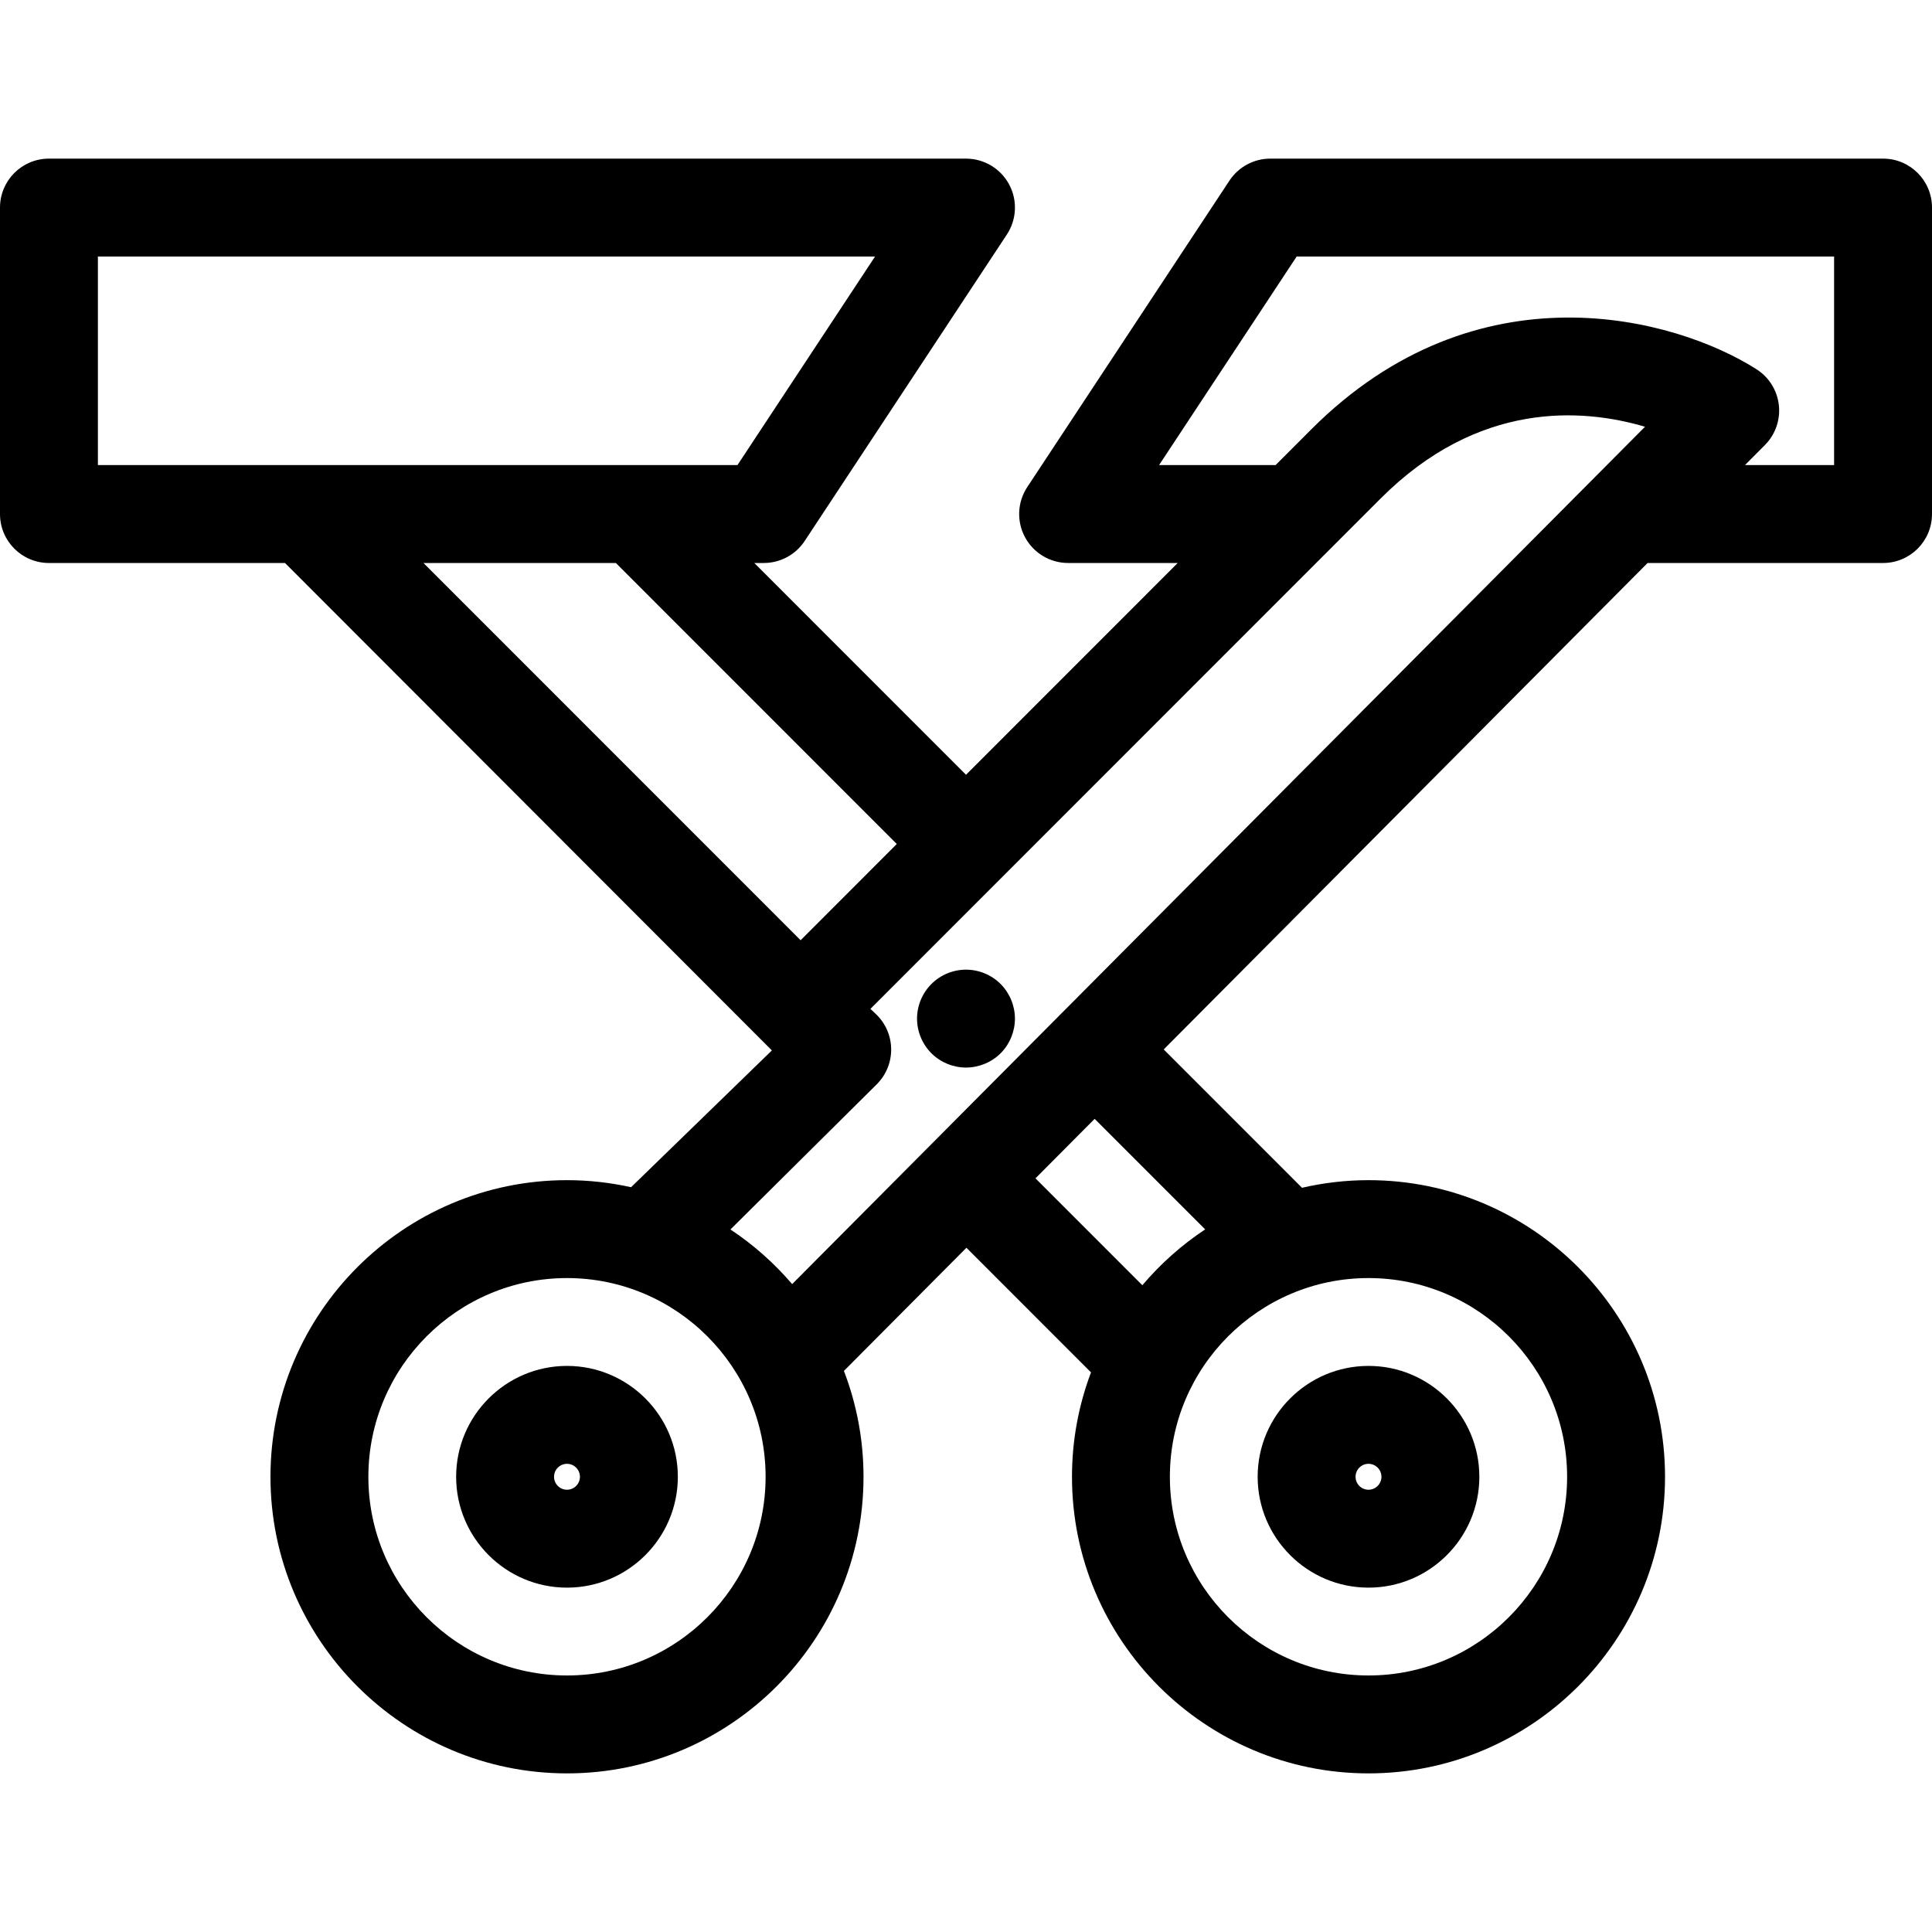
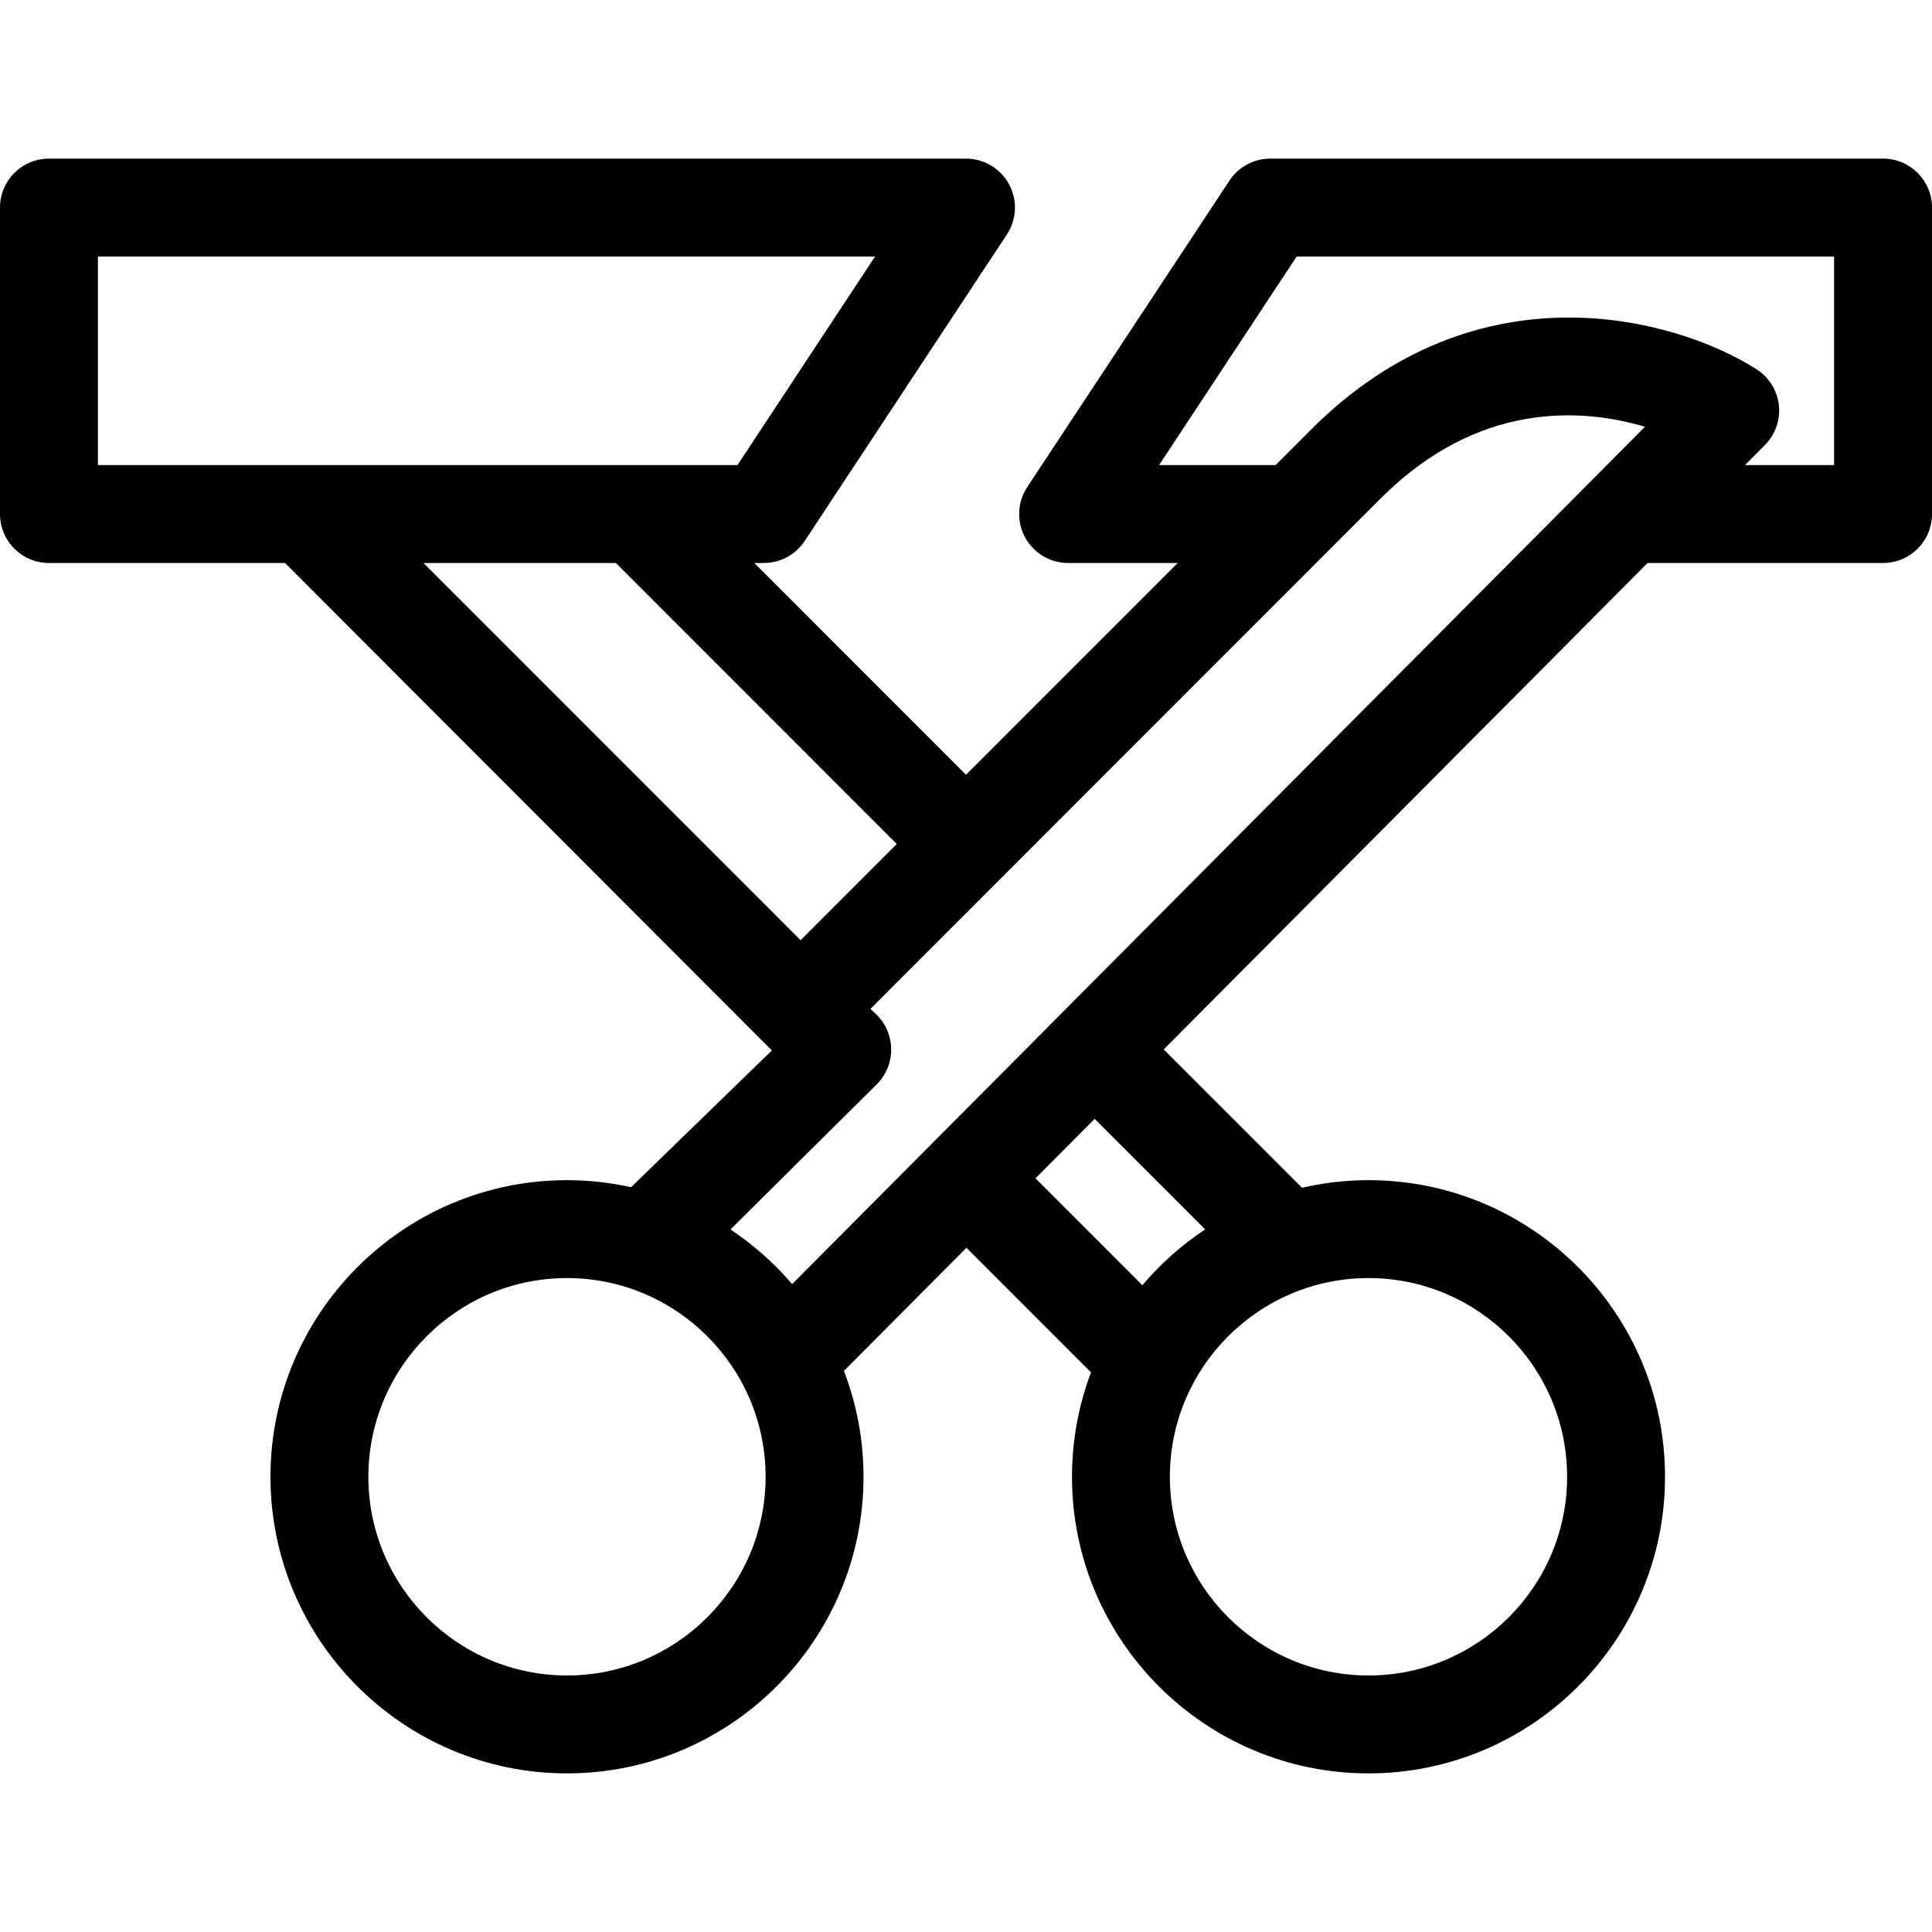
<svg xmlns="http://www.w3.org/2000/svg" fill="#000000" height="800px" width="800px" version="1.1" id="Capa_1" viewBox="0 0 296 296" xml:space="preserve">
  <g>
    <path d="M118.258,160.935l-21.572,20.957c-3.163-0.7-6.446-1.081-9.817-1.081c-25.051,0-45.431,20.387-45.431,45.446   c0,25.057,20.38,45.441,45.431,45.441c25.05,0,45.429-20.385,45.429-45.441c0-5.714-1.069-11.179-3.002-16.22l18.77-18.869   l19.086,19.093c-1.879,4.979-2.914,10.368-2.914,15.996c0,25.057,20.38,45.441,45.43,45.441s45.43-20.385,45.43-45.441   c0-25.06-20.38-45.446-45.43-45.446c-3.503,0-6.909,0.412-10.188,1.166l-21.189-21.193l74.135-74.528H288.5   c4.143,0,7.5-3.357,7.5-7.5V31.802c0-4.143-3.357-7.5-7.5-7.5h-93.876c-2.52,0-4.872,1.266-6.261,3.37l-30.978,46.953   c-1.52,2.303-1.651,5.255-0.344,7.685c1.309,2.43,3.845,3.945,6.604,3.945h16.79l-32.434,32.446l-32.436-32.446h1.458   c2.521,0,4.872-1.266,6.261-3.37l30.976-46.953c1.52-2.303,1.651-5.255,0.344-7.684c-1.309-2.43-3.845-3.945-6.604-3.945H7.5   c-4.143,0-7.5,3.357-7.5,7.5v46.953c0,4.143,3.357,7.5,7.5,7.5h36.167L118.258,160.935z M15,39.302h119.067l-21.08,31.953H15   V39.302z M94.355,86.255l43.041,43.055l-14.736,14.742L64.877,86.255H94.355z M86.868,256.698   c-16.779,0-30.431-13.656-30.431-30.441c0-16.788,13.651-30.446,30.431-30.446c16.778,0,30.429,13.658,30.429,30.446   C117.297,243.042,103.646,256.698,86.868,256.698z M111.912,188.365l22.407-22.235c1.44-1.431,2.24-3.384,2.216-5.414   c-0.023-2.03-0.87-3.964-2.346-5.359l-0.833-0.787l78.18-78.207c14.965-14.972,30.859-13.828,40.495-10.981L121.366,196.737   C118.62,193.53,115.44,190.707,111.912,188.365z M240.096,226.257c0,16.785-13.65,30.441-30.43,30.441s-30.43-13.656-30.43-30.441   c0-16.788,13.65-30.446,30.43-30.446S240.096,209.469,240.096,226.257z M184.643,188.352c-3.602,2.387-6.841,5.273-9.626,8.559   l-16.373-16.379l9.066-9.114L184.643,188.352z M281,71.255h-13.654l3.053-3.069c1.602-1.61,2.388-3.859,2.137-6.116   c-0.25-2.257-1.51-4.279-3.426-5.499c-12.469-7.939-42.766-16.236-68.183,9.186l-5.496,5.498H177.58l21.081-31.953H281V71.255z" />
-     <path d="M147.998,148.56c-1.971,0-3.91,0.8-5.3,2.2c-1.4,1.39-2.2,3.33-2.2,5.3c0,1.98,0.8,3.91,2.2,5.311   c1.39,1.39,3.329,2.189,5.3,2.189c1.979,0,3.91-0.8,5.309-2.189c1.391-1.4,2.191-3.33,2.191-5.311c0-1.97-0.8-3.899-2.191-5.3   C151.908,149.359,149.978,148.56,147.998,148.56z" />
-     <path d="M209.666,243.241c9.364,0,16.983-7.619,16.983-16.984c0-9.367-7.619-16.987-16.983-16.987   c-9.364,0-16.982,7.62-16.982,16.987C192.684,235.622,200.302,243.241,209.666,243.241z M209.666,224.27   c1.094,0,1.983,0.892,1.983,1.987c0,1.094-0.89,1.984-1.983,1.984c-1.093,0-1.982-0.891-1.982-1.984   C207.684,225.161,208.573,224.27,209.666,224.27z" />
-     <path d="M86.868,209.27c-9.365,0-16.984,7.62-16.984,16.987c0,9.365,7.619,16.984,16.984,16.984   c9.364,0,16.983-7.619,16.983-16.984C103.852,216.89,96.232,209.27,86.868,209.27z M86.868,228.241   c-1.094,0-1.984-0.891-1.984-1.984c0-1.096,0.891-1.987,1.984-1.987c1.094,0,1.983,0.892,1.983,1.987   C88.852,227.351,87.962,228.241,86.868,228.241z" />
  </g>
</svg>